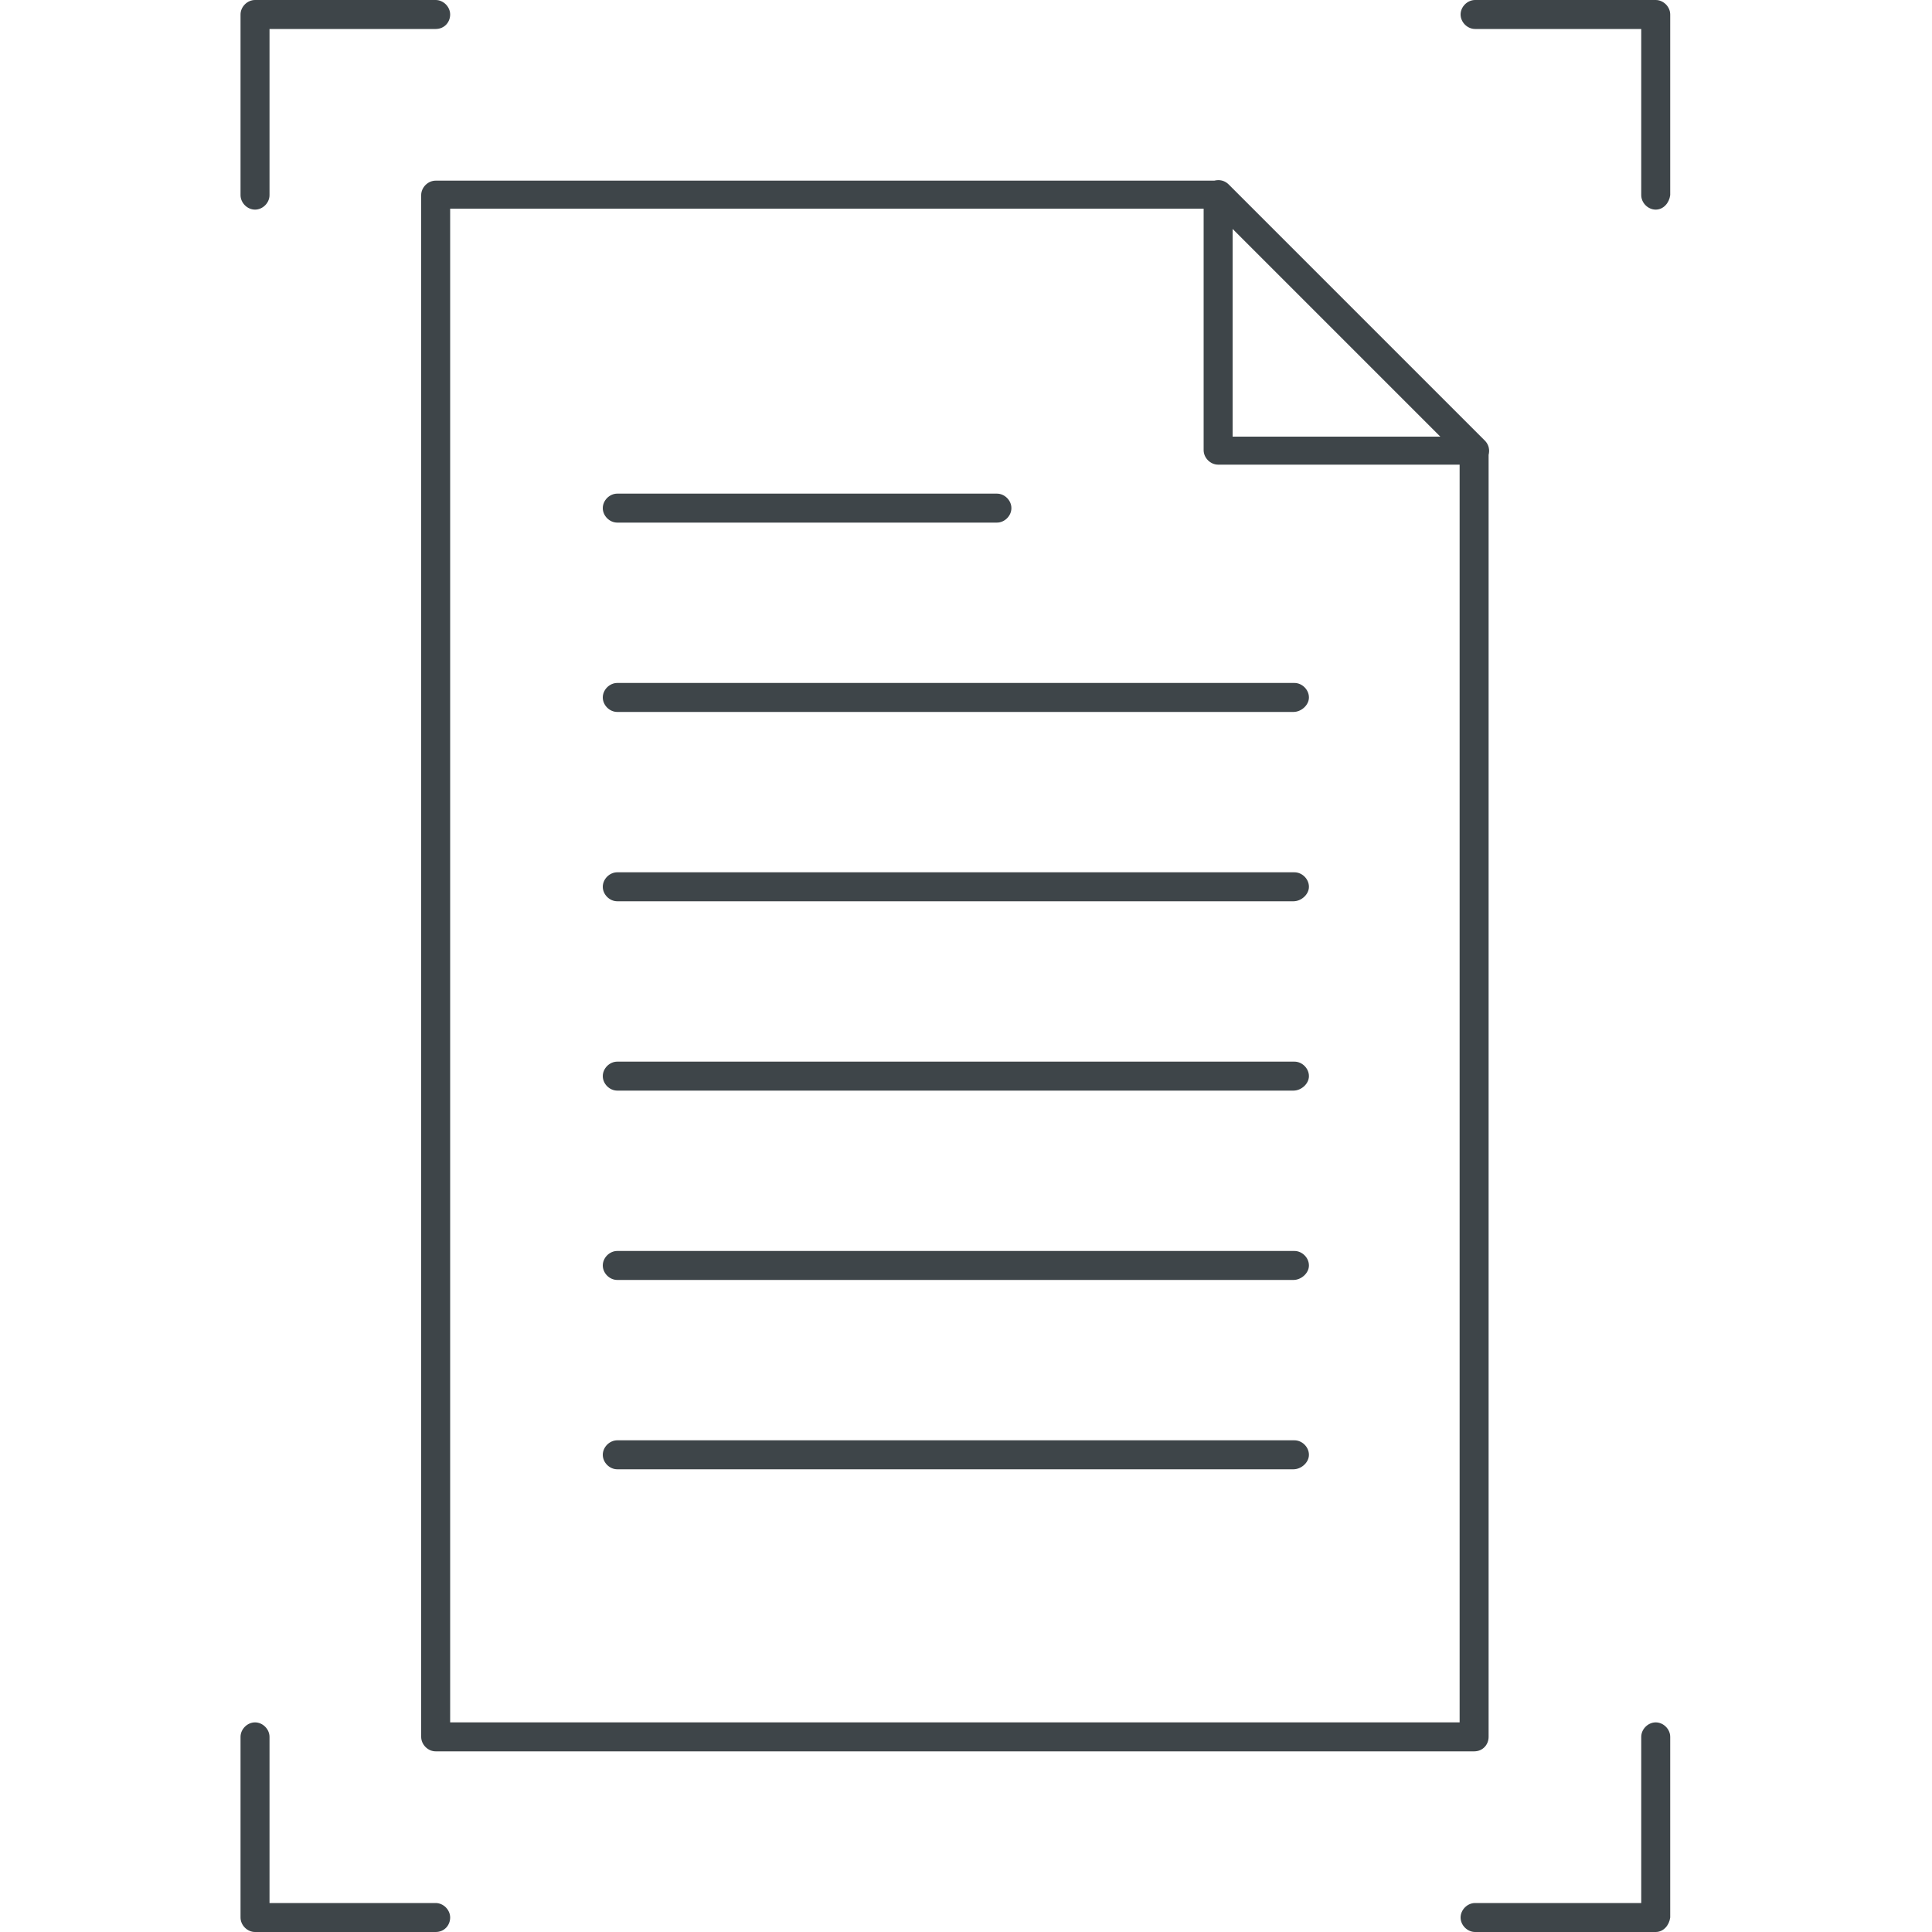
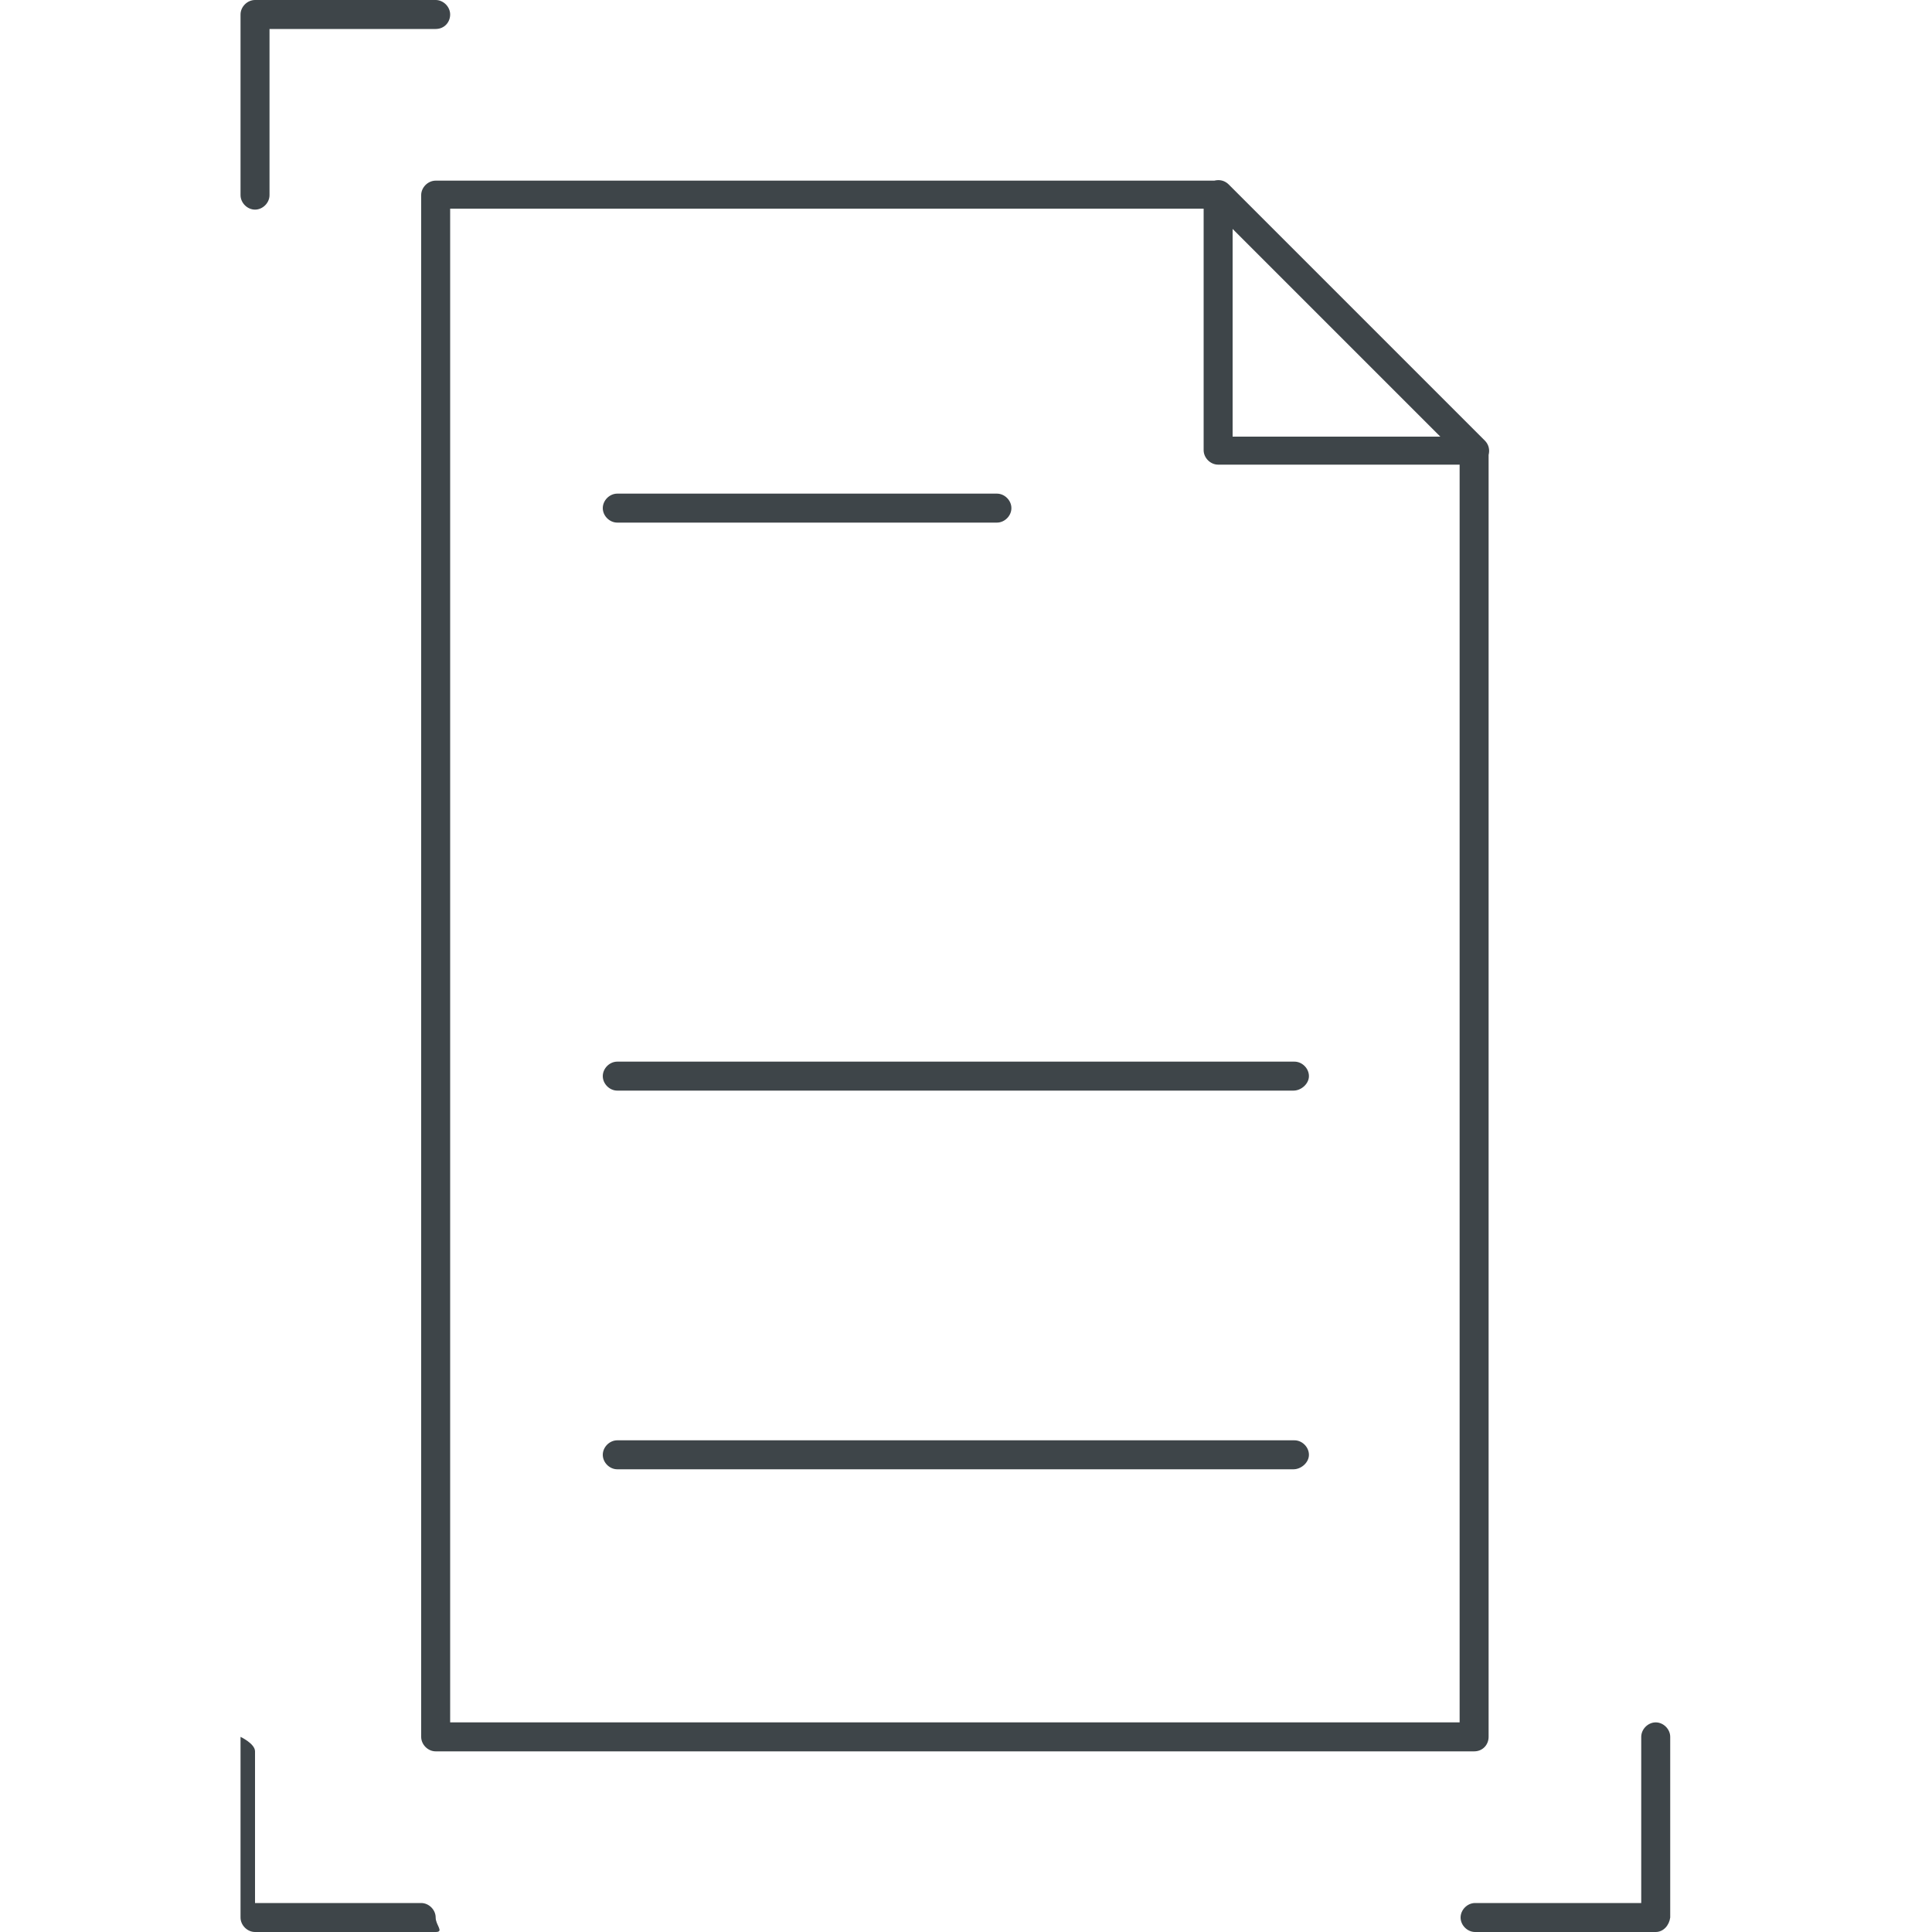
<svg xmlns="http://www.w3.org/2000/svg" version="1.1" id="Layer_1" x="0px" y="0px" viewBox="0 0 200 200" style="enable-background:new 0 0 200 200;" xml:space="preserve">
  <style type="text/css">
	.st0{fill:#3E4549;}
</style>
  <path class="st0" d="M152.6,181.3H45.1c-0.8,0-1.5-0.7-1.5-1.5V20.2c0-0.8,0.7-1.5,1.5-1.5h81c0.8,0,1.5,0.7,1.5,1.5v25h25  c0.8,0,1.5,0.7,1.5,1.5v133.1C154.1,180.6,153.5,181.3,152.6,181.3z M46.6,178.3h104.5V48.1h-25c-0.8,0-1.5-0.7-1.5-1.5v-25H46.6  V178.3z" />
  <path class="st0" d="M152.6,48.1c-0.4,0-0.8-0.1-1-0.4l-26.5-26.5c-0.6-0.6-0.6-1.5,0-2.1c0.6-0.6,1.5-0.6,2.1,0l26.5,26.5  c0.6,0.6,0.6,1.5,0,2.1C153.4,48,153,48.1,152.6,48.1z" />
  <path class="st0" d="M26.4,21.7c-0.8,0-1.5-0.7-1.5-1.5V1.5c0-0.8,0.7-1.5,1.5-1.5h18.7c0.8,0,1.5,0.7,1.5,1.5S46,3,45.1,3H27.9  v17.2C27.9,21,27.2,21.7,26.4,21.7z" />
-   <path class="st0" d="M171.4,21.7c-0.8,0-1.5-0.7-1.5-1.5V3h-17.2c-0.8,0-1.5-0.7-1.5-1.5s0.7-1.5,1.5-1.5h18.7  c0.8,0,1.5,0.7,1.5,1.5v18.7C172.8,21,172.2,21.7,171.4,21.7z" />
  <path class="st0" d="M171.4,200h-18.7c-0.8,0-1.5-0.7-1.5-1.5s0.7-1.5,1.5-1.5h17.2v-17.2c0-0.8,0.7-1.5,1.5-1.5s1.5,0.7,1.5,1.5  v18.7C172.8,199.3,172.2,200,171.4,200z" />
-   <path class="st0" d="M45.1,200H26.4c-0.8,0-1.5-0.7-1.5-1.5v-18.7c0-0.8,0.7-1.5,1.5-1.5s1.5,0.7,1.5,1.5V197h17.2  c0.8,0,1.5,0.7,1.5,1.5S46,200,45.1,200z" />
+   <path class="st0" d="M45.1,200H26.4c-0.8,0-1.5-0.7-1.5-1.5v-18.7s1.5,0.7,1.5,1.5V197h17.2  c0.8,0,1.5,0.7,1.5,1.5S46,200,45.1,200z" />
  <path class="st0" d="M103.2,54.1H63.9c-0.8,0-1.5-0.7-1.5-1.5s0.7-1.5,1.5-1.5h39.3c0.8,0,1.5,0.7,1.5,1.5S104,54.1,103.2,54.1z" />
-   <path class="st0" d="M133.9,73.7H63.9c-0.8,0-1.5-0.7-1.5-1.5s0.7-1.5,1.5-1.5h70.1c0.8,0,1.5,0.7,1.5,1.5S134.7,73.7,133.9,73.7z" />
-   <path class="st0" d="M133.9,93.3H63.9c-0.8,0-1.5-0.7-1.5-1.5s0.7-1.5,1.5-1.5h70.1c0.8,0,1.5,0.7,1.5,1.5S134.7,93.3,133.9,93.3z" />
  <path class="st0" d="M133.9,112.9H63.9c-0.8,0-1.5-0.7-1.5-1.5s0.7-1.5,1.5-1.5h70.1c0.8,0,1.5,0.7,1.5,1.5S134.7,112.9,133.9,112.9  z" />
-   <path class="st0" d="M133.9,132.5H63.9c-0.8,0-1.5-0.7-1.5-1.5s0.7-1.5,1.5-1.5h70.1c0.8,0,1.5,0.7,1.5,1.5S134.7,132.5,133.9,132.5  z" />
  <path class="st0" d="M133.9,152.1H63.9c-0.8,0-1.5-0.7-1.5-1.5s0.7-1.5,1.5-1.5h70.1c0.8,0,1.5,0.7,1.5,1.5S134.7,152.1,133.9,152.1  z" />
</svg>